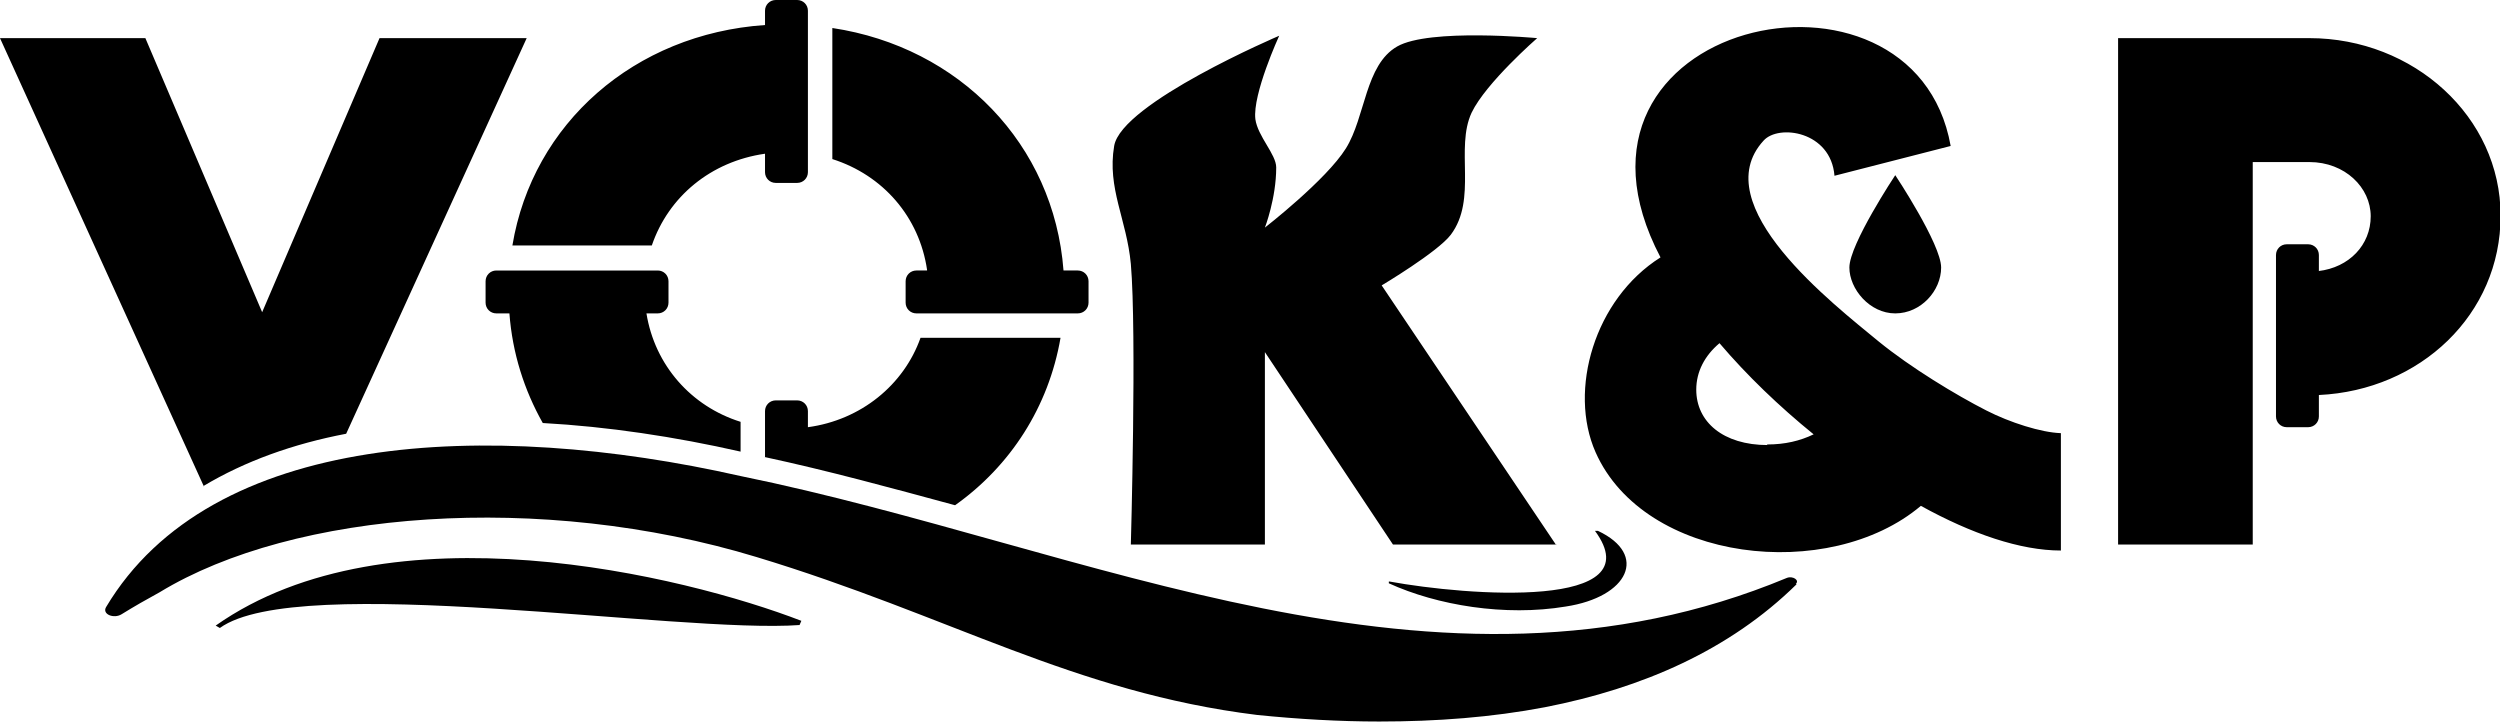
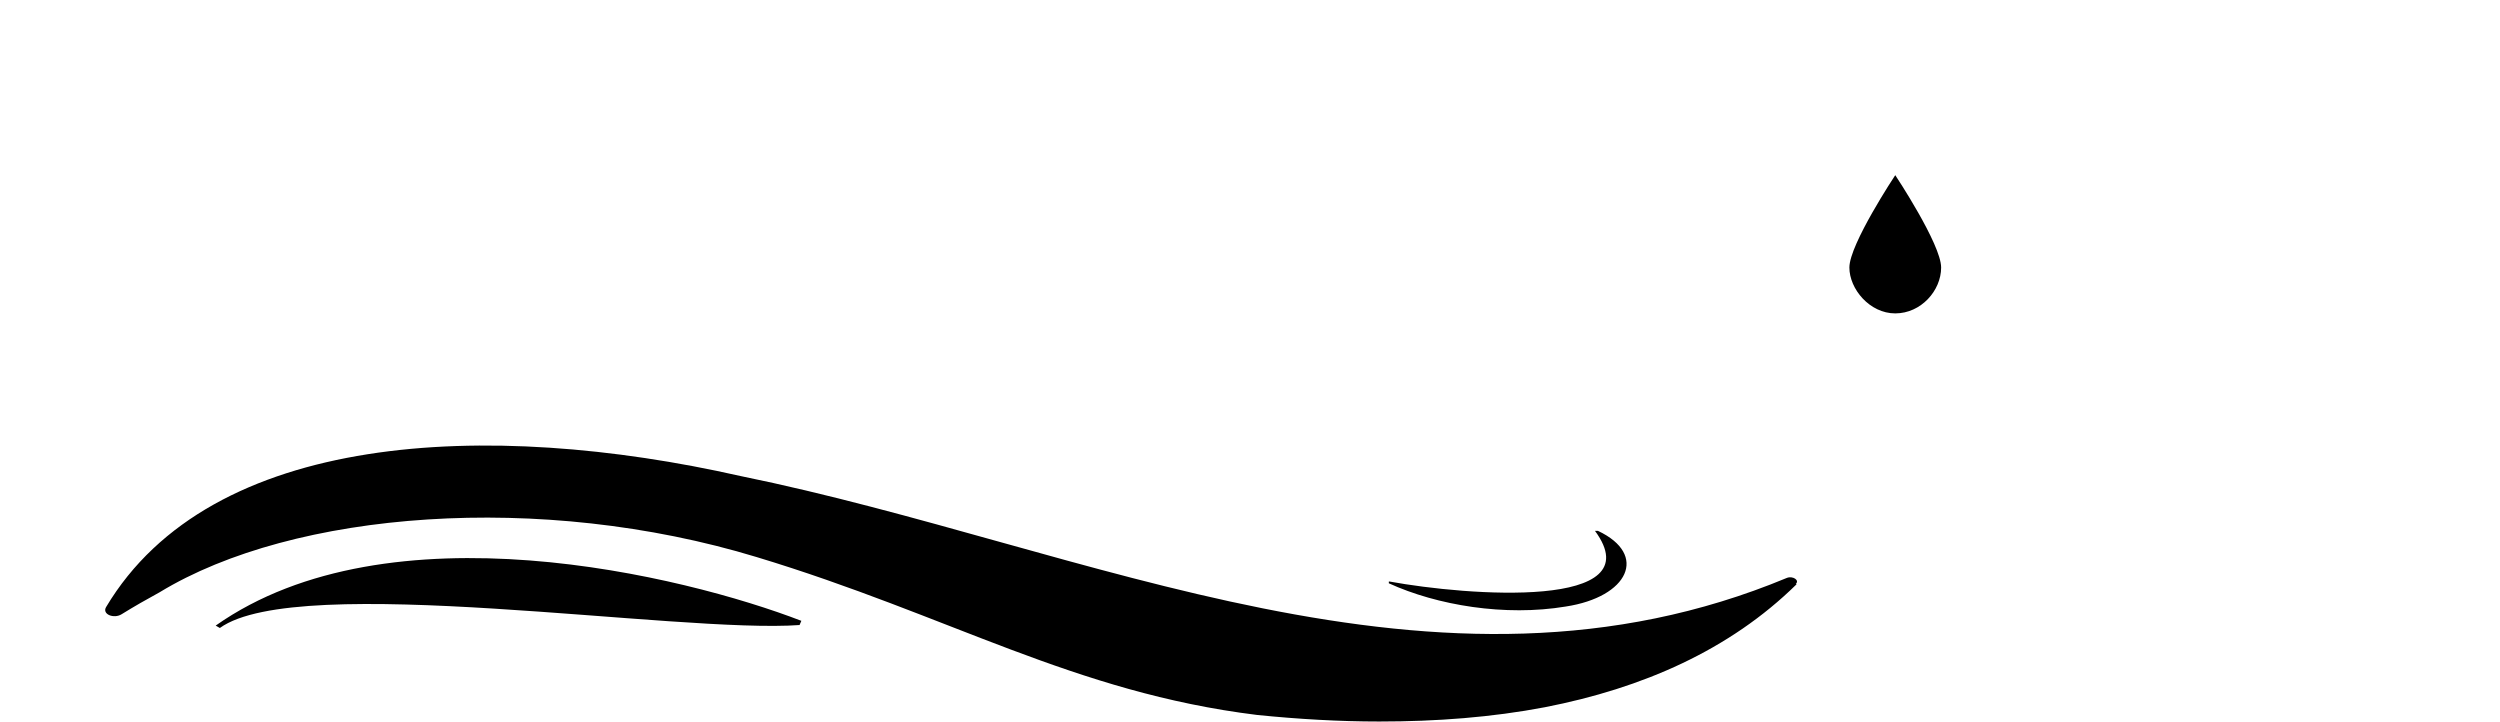
<svg xmlns="http://www.w3.org/2000/svg" id="dark" version="1.1" viewBox="0 0 419.6 121.1">
  <defs>
    <style>
      .st0 {
        fill-rule: evenodd;
      }
    </style>
  </defs>
-   <path id="Text" class="st0" d="M34.2,81.6L0,6.4h24.4l19.6,46L63.7,6.4h24.7l-30.3,66.4c-8.9,1.7-17,4.6-24,8.8h0ZM91.1,71c-3.1-5.5-5.1-11.7-5.6-18.4h-2.2c-1,0-1.8-.8-1.8-1.8v-3.6c0-1,.8-1.8,1.8-1.8h27.1c1,0,1.8.8,1.8,1.8v3.6c0,1-.8,1.8-1.8,1.8h-1.9c1.4,8.7,7.5,15.6,15.8,18.2v5c-11-2.5-22.3-4.2-33.2-4.8h0ZM128.4,76.7v-7.7c0-1,.8-1.8,1.8-1.8h3.6c1,0,1.8.8,1.8,1.8v2.7c8.9-1.2,16.1-7.1,18.9-15h23.5c-2,11.6-8.4,21.5-17.7,28.1-10.7-2.9-21.3-5.8-32-8.1h0ZM155.6,45.3c-1.3-8.9-7.4-15.9-15.9-18.6V4.7c21.3,3.2,37.2,19.5,38.8,40.7h2.4c1,0,1.8.8,1.8,1.8v3.6c0,1-.8,1.8-1.8,1.8h-27.1c-1,0-1.8-.8-1.8-1.8v-3.6c0-1,.8-1.8,1.8-1.8h1.8ZM128.4,25.8c-9.1,1.3-16.2,7.2-19,15.4h-23.4c3.4-20.5,20.5-35.5,42.4-37V1.8c0-1,.8-1.8,1.8-1.8h3.6c1,0,1.8.8,1.8,1.8v27.1c0,1-.8,1.8-1.8,1.8h-3.6c-1,0-1.8-.8-1.8-1.8v-3.1h0ZM261.2,91.4h-27.4l-21.5-32.3v32.3h-22.5s1-35.6,0-47.1c-.7-7.5-4-12.7-2.8-19.8,1.2-7.2,27.7-18.5,27.7-18.5,0,0-4.5,9.8-4,14,.4,2.9,3.5,5.9,3.5,8.1,0,5.2-1.9,10.1-1.9,10.1,0,0,10.3-8,13.6-13.3s3.2-14,8.6-17.1c5.4-3.1,23.5-1.4,23.5-1.4,0,0-8.6,7.5-11,12.5-2.8,6,1,14.5-3.5,20.5-2.2,2.9-11.6,8.5-11.6,8.5l29.3,43.6h0ZM333.4,68.9c3.9,2,9.2,3.7,12.5,3.8v19.7c-6.8,0-15-2.8-23.5-7.5-15.4,13-46.4,9.5-54.6-9-4.6-10.4-.2-25.7,10.9-32.7-20.9-39.8,42.5-53.6,48.7-18.7l-19.5,5c-.6-7.5-9.4-8.7-11.9-5.9-9.9,10.8,11.8,27.5,19.3,33.7,5.4,4.4,13,9,18.1,11.6ZM296.6,74.6c3,0,5.5-.6,7.8-1.7-5.8-4.7-11.2-9.9-15.8-15.3-2.5,2.1-3.9,4.8-3.9,7.8,0,5.4,4.5,9.3,12,9.3h-.1ZM389.1,45.5c5.2-.6,8.8-4.4,8.8-9.2s-4.3-9.1-10.3-9.1h-9.5v64.2h-22.6V6.4h32.1c17.5,0,32.1,13.2,32.1,29.8s-13.5,29.3-30.5,30.1v3.6c0,1-.8,1.8-1.8,1.8h-3.6c-1,0-1.8-.8-1.8-1.8v-27.1c0-1,.8-1.8,1.8-1.8h3.6c1,0,1.8.8,1.8,1.8v2.7h-.1Z" />
  <path id="Droplet" class="st0" d="M310.4,44.9c0-3.9,7.7-15.5,7.7-15.5,0,0,7.7,11.6,7.7,15.5s-3.4,7.7-7.7,7.7-7.7-4.1-7.7-7.7Z" />
  <path id="Waves" class="st0" d="M301.5,98.1c-11.2,11-25.8,17.4-42.2,20.6-8.9,1.7-18.2,2.4-27.8,2.4h0c-6.7,0-13.6-.4-20.5-1.1h0c-30.8-3.8-51.6-16.7-84-26.5-36.2-11-77.7-7.8-100.2,5.9-2.2,1.2-4.3,2.4-6.4,3.7-1.3.8-3.3,0-2.6-1.2,17.6-29.5,64-31.6,106.5-22,58.4,11.9,116.7,41.6,175.6,17.1,1-.4,2.2.4,1.5,1h.1ZM134.3,104.9c-20.4,1.5-84.2-9-97.4.5l-.7-.4c29.1-20.5,78.6-8.4,98.3-.8l-.3.7h.1ZM233.2,97.6c13.1,2.4,44.3,4.8,34.5-8.5h.5c8.5,4,5.1,11.1-5.4,12.7-10.2,1.7-21.6-.2-29.7-3.9v-.3h.2-.1Z" />
</svg>